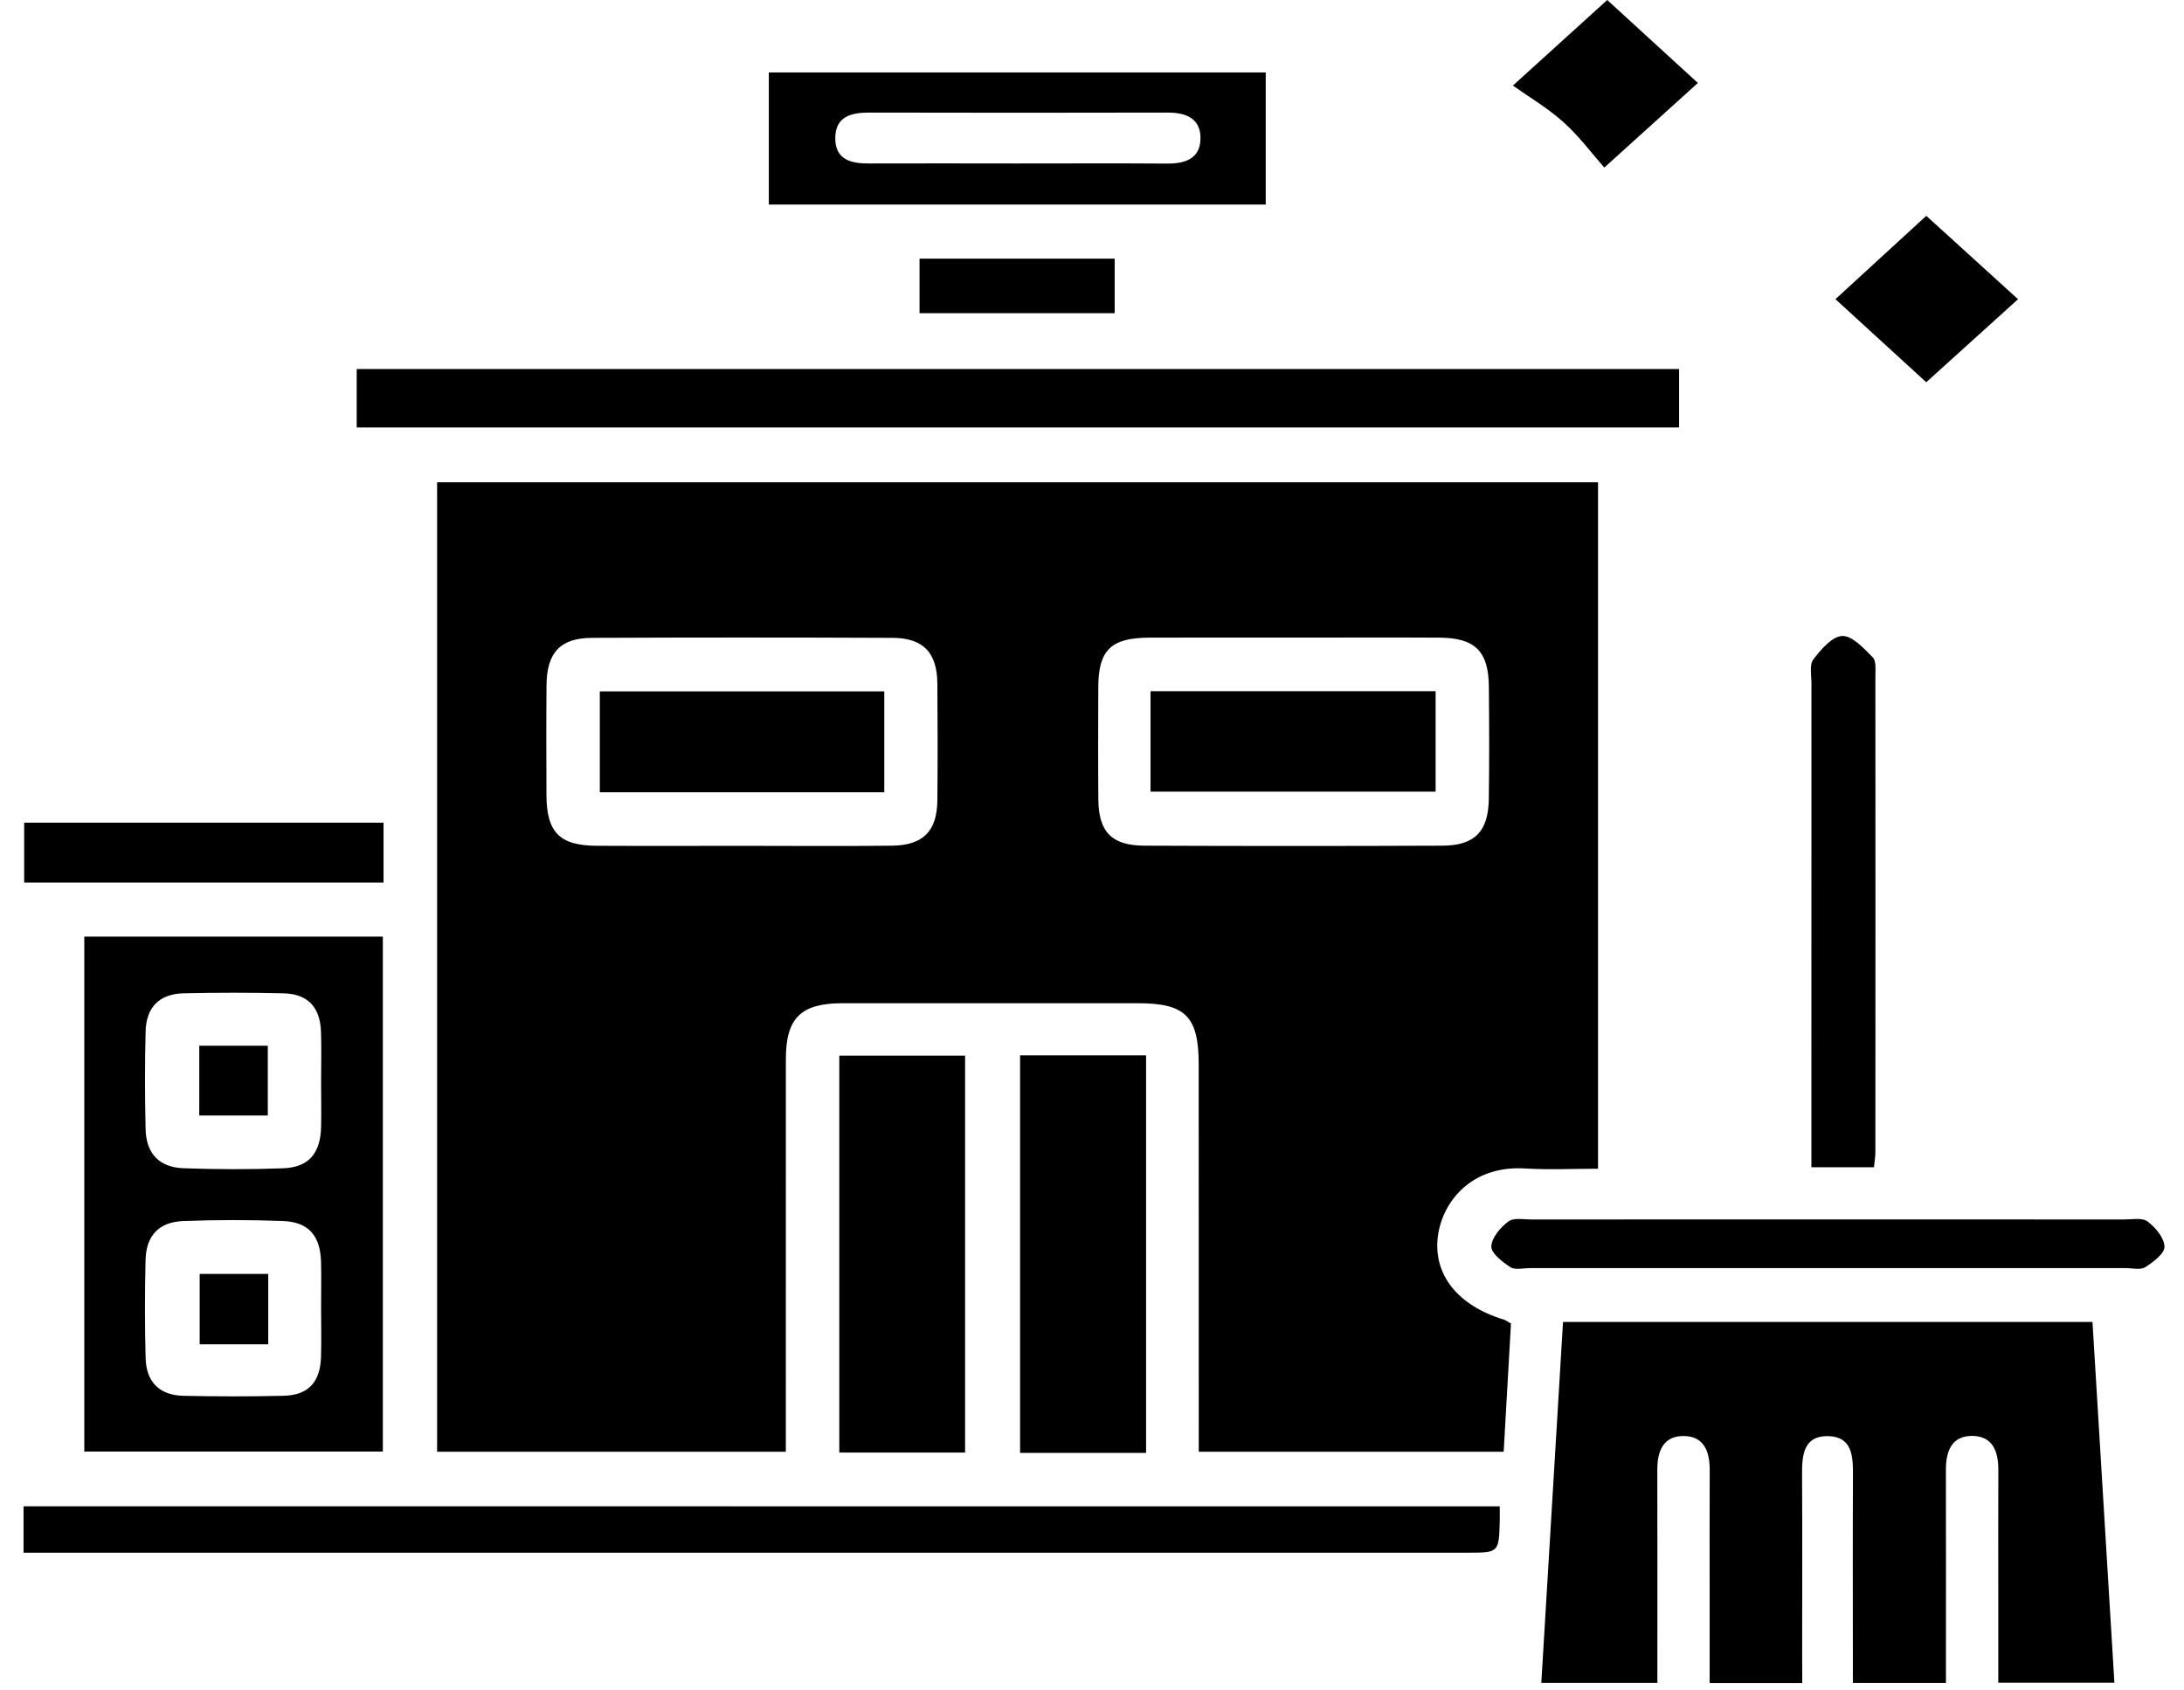
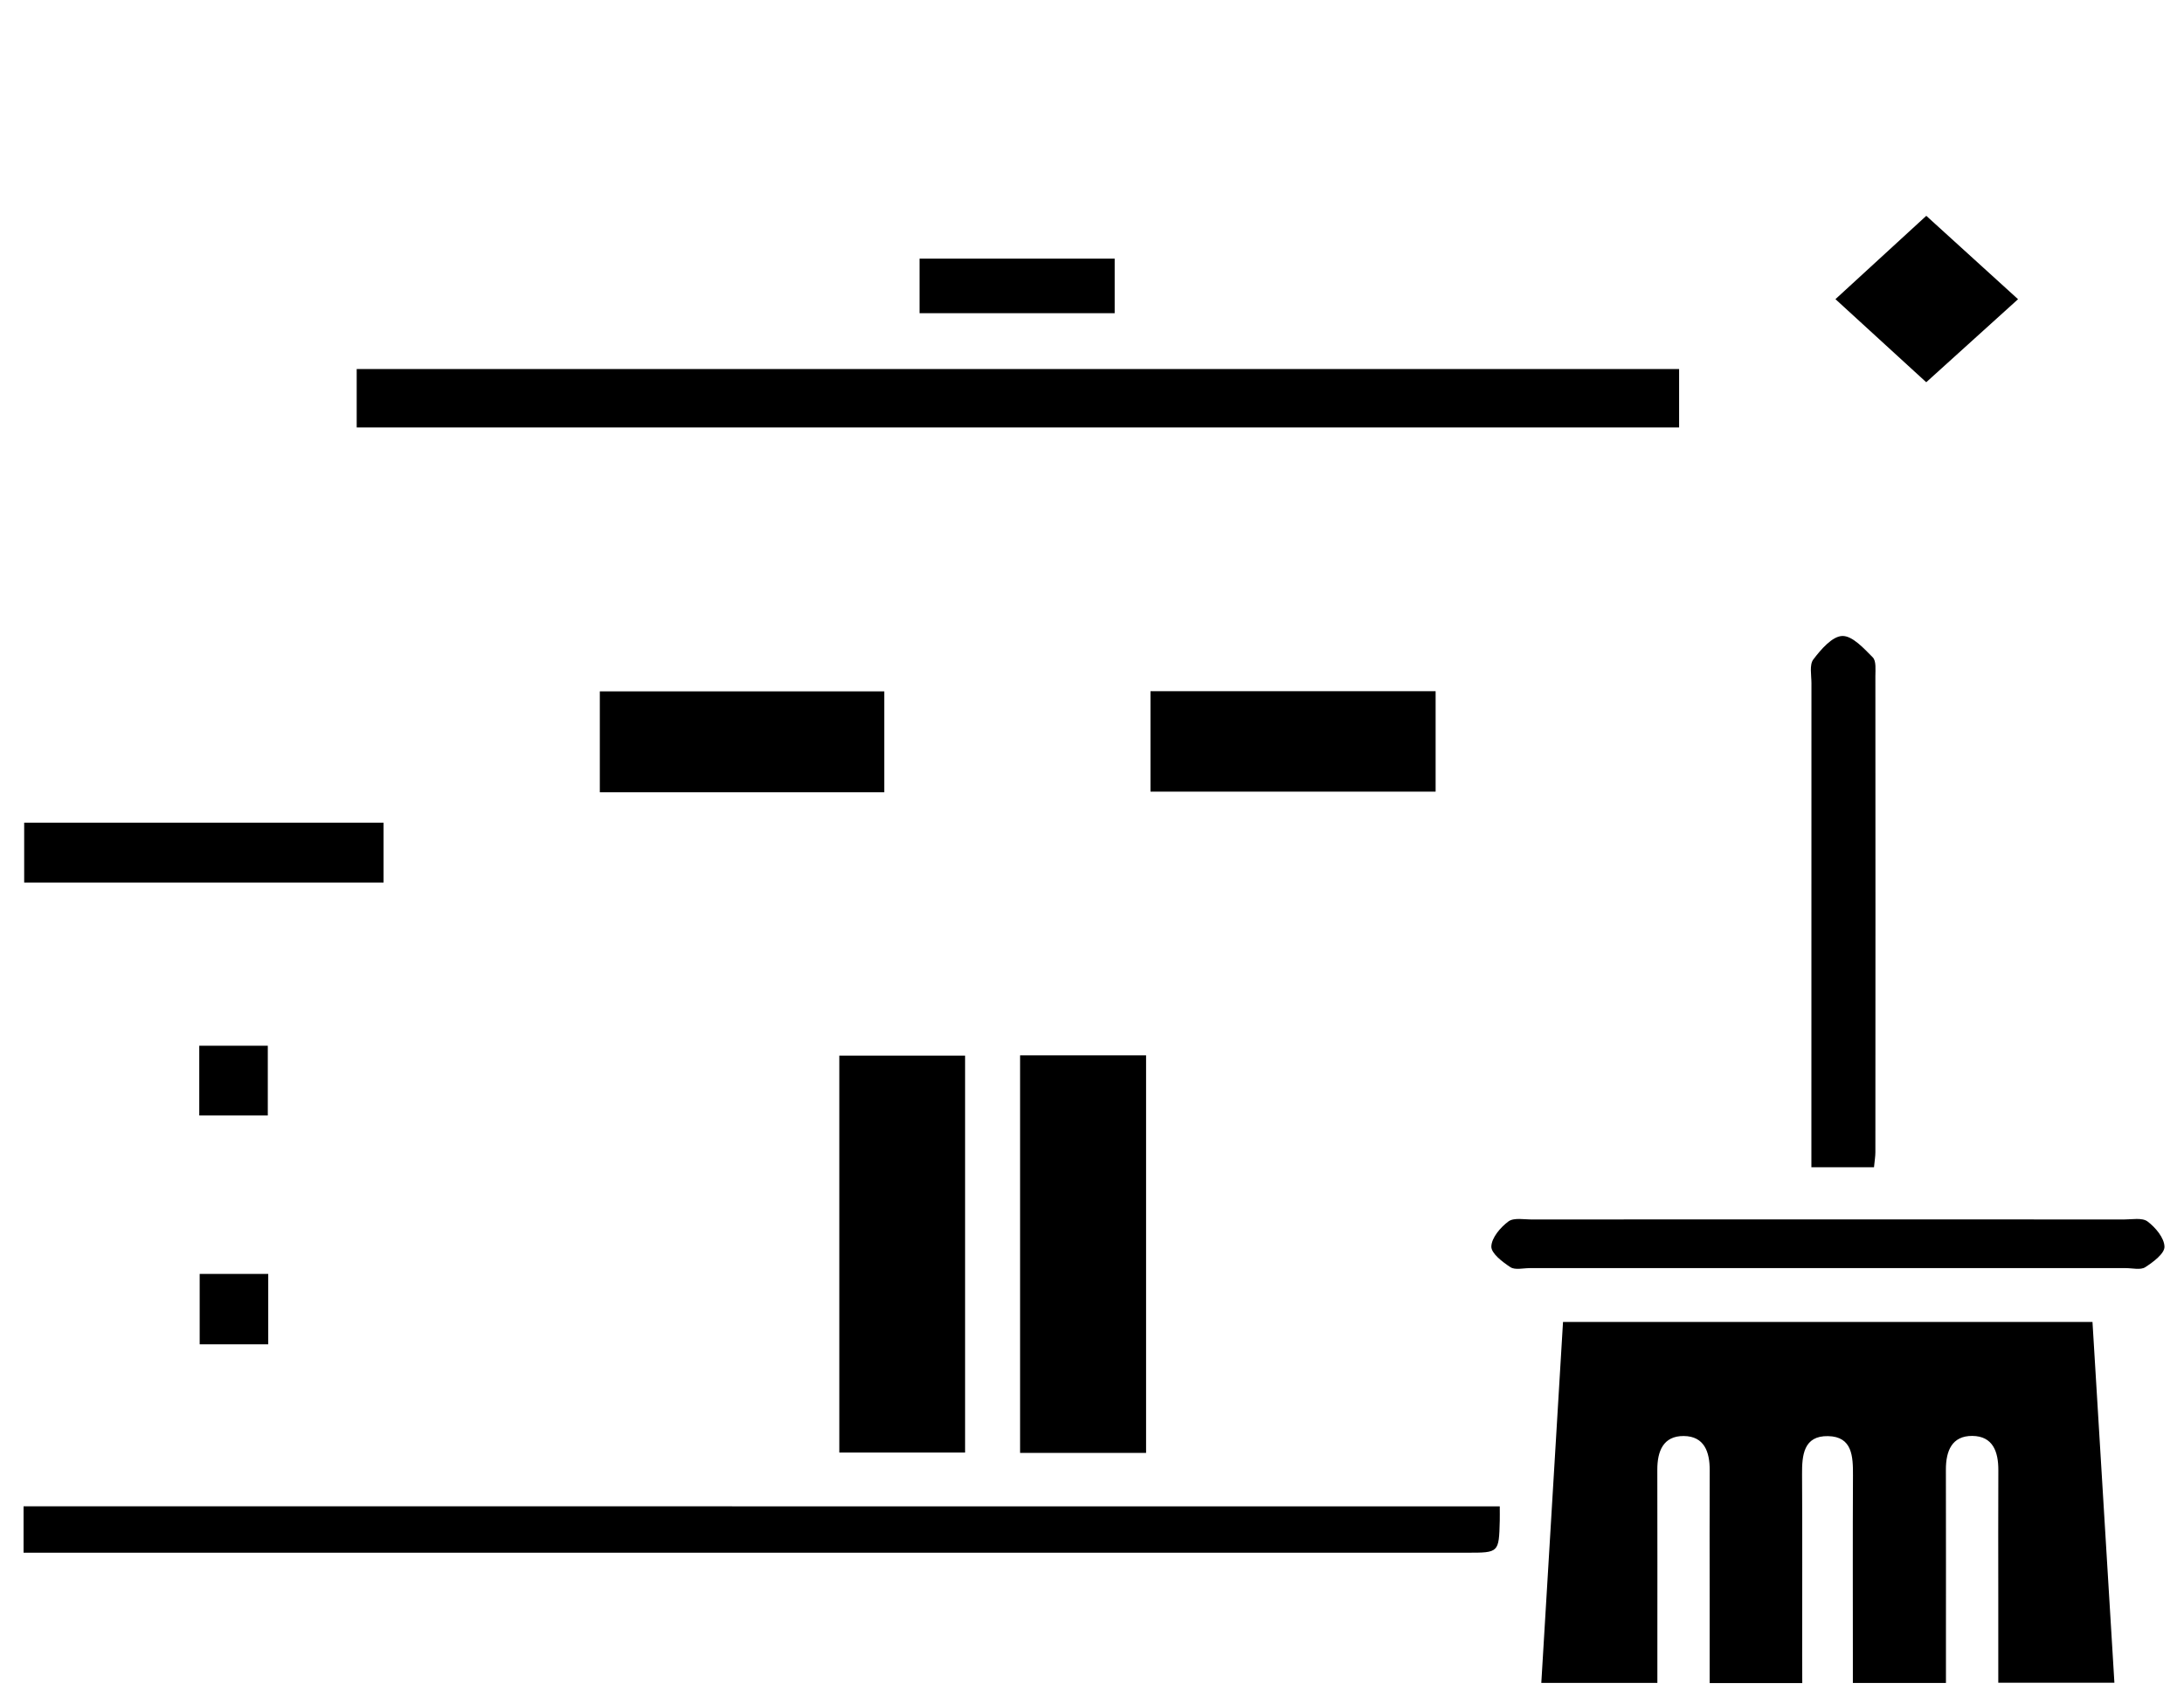
<svg xmlns="http://www.w3.org/2000/svg" width="84" height="65" viewBox="0 0 84 65" fill="none">
-   <path d="M61.463 18.553C61.463 27.332 61.463 36.071 61.463 44.962C60.513 44.962 59.582 45.009 58.659 44.952C56.549 44.825 55.473 46.275 55.304 47.55C55.11 49.024 56.061 50.229 57.84 50.766C57.899 50.784 57.948 50.825 58.114 50.917C58.024 52.504 57.93 54.146 57.834 55.851C53.937 55.851 50.096 55.851 46.106 55.851C46.106 55.5 46.106 55.138 46.106 54.775C46.106 50.164 46.108 45.556 46.104 40.945C46.102 39.103 45.595 38.595 43.77 38.595C39.977 38.593 36.183 38.593 32.389 38.595C30.804 38.597 30.226 39.167 30.226 40.739C30.222 45.413 30.224 50.084 30.224 54.758C30.224 55.099 30.224 55.44 30.224 55.849C25.738 55.849 21.306 55.849 16.812 55.849C16.812 43.435 16.812 31.029 16.812 18.553C31.666 18.553 46.506 18.553 61.463 18.553ZM28.578 32.54C30.488 32.54 32.401 32.558 34.312 32.534C35.505 32.52 36.038 31.974 36.052 30.8C36.067 29.295 36.065 27.792 36.052 26.287C36.04 25.105 35.509 24.543 34.327 24.539C30.473 24.522 26.62 24.522 22.766 24.539C21.545 24.545 21.029 25.11 21.02 26.366C21.008 27.776 21.012 29.185 21.018 30.596C21.024 32.017 21.523 32.53 22.938 32.538C24.819 32.548 26.698 32.54 28.578 32.54ZM49.733 24.529C47.885 24.529 46.036 24.523 44.188 24.531C42.734 24.537 42.248 25.012 42.242 26.424C42.236 27.867 42.232 29.307 42.244 30.749C42.254 32.003 42.753 32.528 44.013 32.534C47.834 32.55 51.658 32.55 55.479 32.534C56.721 32.528 57.244 31.988 57.262 30.737C57.283 29.297 57.278 27.855 57.264 26.413C57.25 25.055 56.735 24.541 55.373 24.531C53.494 24.52 51.614 24.529 49.733 24.529Z" fill="black" />
  <path d="M69.318 64.749C68.095 64.749 66.984 64.749 65.756 64.749C65.756 63.628 65.756 62.542 65.756 61.455C65.756 59.824 65.75 58.194 65.758 56.564C65.761 55.854 65.55 55.253 64.76 55.245C63.971 55.239 63.741 55.829 63.743 56.542C63.749 58.925 63.745 61.308 63.745 63.691C63.745 64.026 63.745 64.363 63.745 64.743C62.221 64.743 60.8 64.743 59.281 64.743C59.562 60.095 59.836 55.508 60.116 50.857C66.896 50.857 73.618 50.857 80.48 50.857C80.758 55.455 81.038 60.063 81.323 64.737C79.817 64.737 78.395 64.737 76.857 64.737C76.857 63.626 76.857 62.538 76.857 61.451C76.857 59.821 76.851 58.19 76.859 56.56C76.862 55.85 76.651 55.249 75.859 55.241C75.07 55.235 74.84 55.825 74.842 56.54C74.848 58.923 74.844 61.306 74.844 63.689C74.844 64.026 74.844 64.363 74.844 64.745C73.627 64.745 72.514 64.745 71.264 64.745C71.264 64.392 71.264 64.059 71.264 63.728C71.264 61.408 71.256 59.088 71.268 56.767C71.272 56.035 71.248 55.267 70.31 55.249C69.369 55.231 69.304 55.982 69.31 56.726C69.324 59.047 69.314 61.367 69.314 63.687C69.318 64.028 69.318 64.363 69.318 64.749Z" fill="black" />
-   <path d="M3.242 36.033C7.103 36.033 10.884 36.033 14.725 36.033C14.725 42.641 14.725 49.205 14.725 55.844C10.931 55.844 7.126 55.844 3.242 55.844C3.242 49.284 3.242 42.698 3.242 36.033ZM12.35 41.573C12.35 40.948 12.368 40.321 12.346 39.698C12.315 38.747 11.839 38.236 10.906 38.214C9.625 38.185 8.343 38.185 7.061 38.214C6.131 38.236 5.623 38.745 5.6 39.686C5.568 40.936 5.57 42.188 5.6 43.438C5.621 44.371 6.119 44.908 7.05 44.943C8.329 44.99 9.615 44.992 10.894 44.945C11.872 44.908 12.325 44.369 12.35 43.358C12.362 42.76 12.35 42.167 12.35 41.573ZM12.35 50.338C12.35 49.744 12.362 49.149 12.348 48.555C12.323 47.544 11.874 47.013 10.888 46.974C9.609 46.925 8.323 46.926 7.044 46.975C6.105 47.013 5.619 47.542 5.598 48.48C5.568 49.731 5.566 50.983 5.6 52.233C5.623 53.174 6.133 53.679 7.067 53.699C8.349 53.726 9.632 53.728 10.912 53.697C11.854 53.673 12.315 53.175 12.346 52.211C12.366 51.59 12.35 50.965 12.35 50.338Z" fill="black" />
  <path d="M64.581 14.197C64.581 14.942 64.581 15.653 64.581 16.443C47.635 16.443 30.697 16.443 13.719 16.443C13.719 15.694 13.719 14.981 13.719 14.197C30.661 14.197 47.596 14.197 64.581 14.197Z" fill="black" />
  <path d="M57.683 57.951C57.683 58.192 57.687 58.347 57.683 58.502C57.651 59.734 57.65 59.734 56.437 59.734C38.285 59.734 20.136 59.734 1.984 59.734C1.645 59.734 1.306 59.734 0.906 59.734C0.906 59.109 0.906 58.561 0.906 57.949C19.806 57.951 38.695 57.951 57.683 57.951Z" fill="black" />
  <path d="M44.08 55.894C42.436 55.894 40.877 55.894 39.234 55.894C39.234 50.799 39.234 45.726 39.234 40.6C40.861 40.6 42.442 40.6 44.08 40.6C44.08 45.696 44.08 50.748 44.08 55.894Z" fill="black" />
  <path d="M37.119 55.882C35.477 55.882 33.917 55.882 32.281 55.882C32.281 50.789 32.281 45.734 32.281 40.611C33.89 40.611 35.471 40.611 37.119 40.611C37.119 45.689 37.119 50.746 37.119 55.882Z" fill="black" />
-   <path d="M29.57 7.87C29.57 6.156 29.57 4.51 29.57 2.787C35.939 2.787 42.276 2.787 48.682 2.787C48.682 4.48 48.682 6.15 48.682 7.87C42.317 7.87 36 7.87 29.57 7.87ZM39.076 6.289C41.02 6.289 42.962 6.279 44.906 6.293C45.584 6.297 46.15 6.103 46.172 5.358C46.195 4.562 45.629 4.329 44.902 4.331C41.079 4.341 37.254 4.339 33.431 4.331C32.729 4.329 32.127 4.488 32.126 5.315C32.124 6.152 32.737 6.293 33.433 6.289C35.316 6.281 37.197 6.289 39.076 6.289Z" fill="black" />
  <path d="M72.077 44.905C71.264 44.905 70.531 44.905 69.669 44.905C69.669 44.519 69.669 44.186 69.669 43.851C69.669 37.996 69.669 32.141 69.671 26.286C69.671 25.974 69.587 25.574 69.744 25.369C70.035 24.986 70.467 24.481 70.855 24.467C71.243 24.453 71.686 24.943 72.028 25.288C72.168 25.427 72.13 25.764 72.13 26.013C72.134 32.119 72.134 38.225 72.13 44.329C72.13 44.484 72.103 44.639 72.077 44.905Z" fill="black" />
  <path d="M70.402 46.913C74.163 46.913 77.923 46.911 81.684 46.915C81.995 46.915 82.391 46.835 82.599 46.992C82.904 47.221 83.242 47.624 83.249 47.962C83.255 48.226 82.816 48.553 82.509 48.751C82.328 48.867 82.021 48.786 81.77 48.786C74.124 48.786 66.477 48.786 58.831 48.786C58.58 48.786 58.271 48.867 58.092 48.749C57.787 48.549 57.352 48.218 57.359 47.954C57.369 47.617 57.71 47.217 58.016 46.99C58.226 46.835 58.62 46.917 58.933 46.915C62.756 46.911 66.579 46.913 70.402 46.913Z" fill="black" />
  <path d="M14.752 31.648C14.752 32.448 14.752 33.163 14.752 33.955C10.149 33.955 5.568 33.955 0.93 33.955C0.93 33.202 0.93 32.466 0.93 31.648C5.509 31.648 10.087 31.648 14.752 31.648Z" fill="black" />
  <path d="M74.088 8.303C75.207 9.32 76.418 10.421 77.617 11.511C76.471 12.547 75.228 13.67 74.086 14.705C73.002 13.713 71.795 12.608 70.594 11.509C71.744 10.452 72.983 9.318 74.088 8.303Z" fill="black" />
-   <path d="M58.188 3.292C59.455 2.142 60.664 1.044 61.817 0C62.887 0.98 64.121 2.11 65.303 3.192C64.125 4.258 62.894 5.369 61.703 6.447C61.252 5.936 60.751 5.256 60.135 4.701C59.516 4.146 58.785 3.717 58.188 3.292Z" fill="black" />
  <path d="M35.367 12.048C35.367 11.333 35.367 10.684 35.367 9.951C37.854 9.951 40.331 9.951 42.872 9.951C42.872 10.643 42.872 11.313 42.872 12.048C40.386 12.048 37.928 12.048 35.367 12.048Z" fill="black" />
  <path d="M34.011 26.598C34.011 27.946 34.011 29.186 34.011 30.48C30.348 30.48 26.739 30.48 23.07 30.48C23.07 29.176 23.07 27.915 23.07 26.598C26.721 26.598 30.332 26.598 34.011 26.598Z" fill="black" />
  <path d="M44.25 26.592C47.928 26.592 51.547 26.592 55.216 26.592C55.216 27.885 55.216 29.129 55.216 30.454C51.589 30.454 47.946 30.454 44.25 30.454C44.25 29.171 44.25 27.905 44.25 26.592Z" fill="black" />
  <path d="M10.3 42.913C9.388 42.913 8.558 42.913 7.664 42.913C7.664 42.022 7.664 41.167 7.664 40.23C8.513 40.23 9.363 40.23 10.3 40.23C10.3 41.081 10.3 41.961 10.3 42.913Z" fill="black" />
  <path d="M10.317 51.718C9.424 51.718 8.593 51.718 7.68 51.718C7.68 50.824 7.68 49.946 7.68 49.01C8.538 49.01 9.398 49.01 10.317 49.01C10.317 49.903 10.317 50.789 10.317 51.718Z" fill="black" />
</svg>